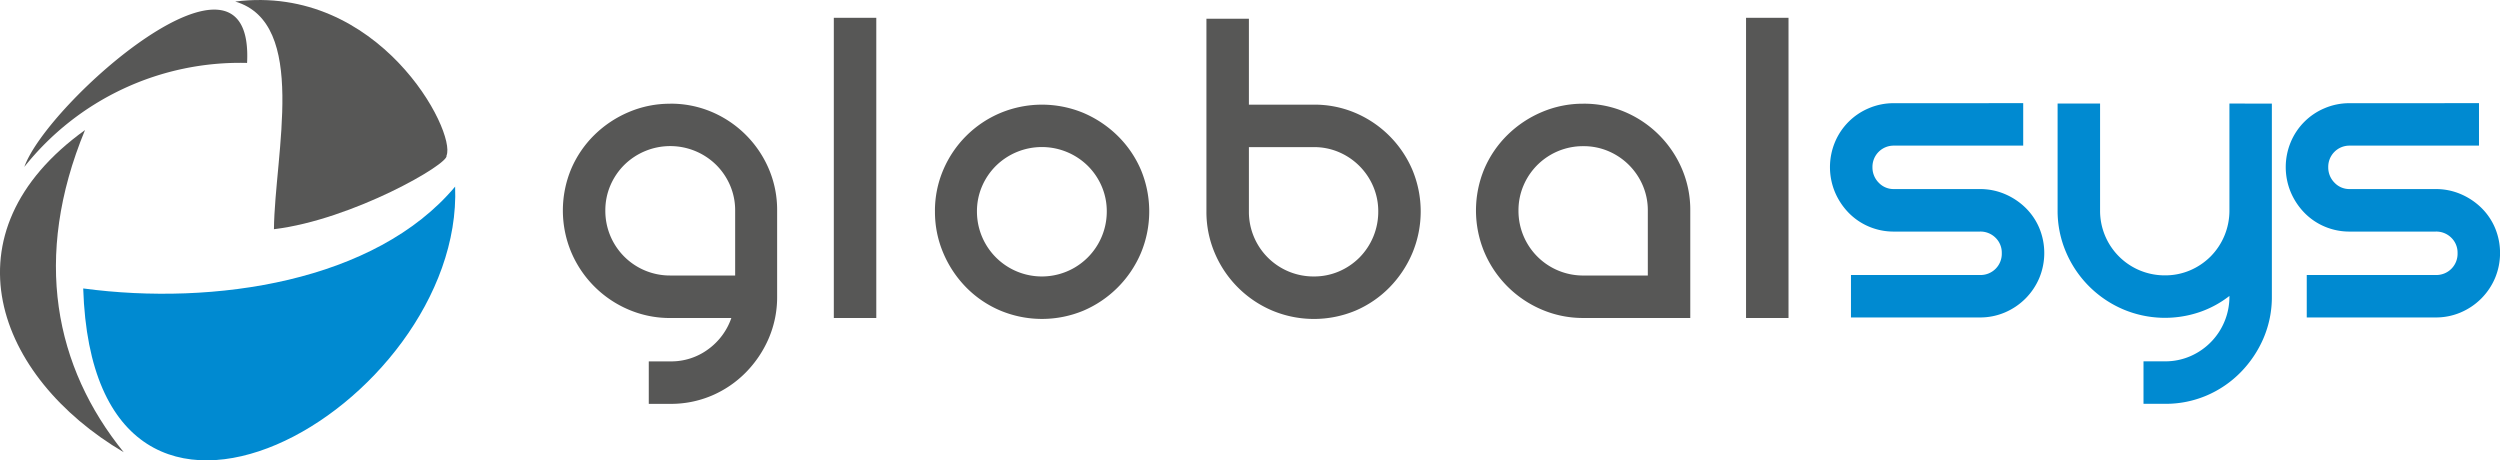
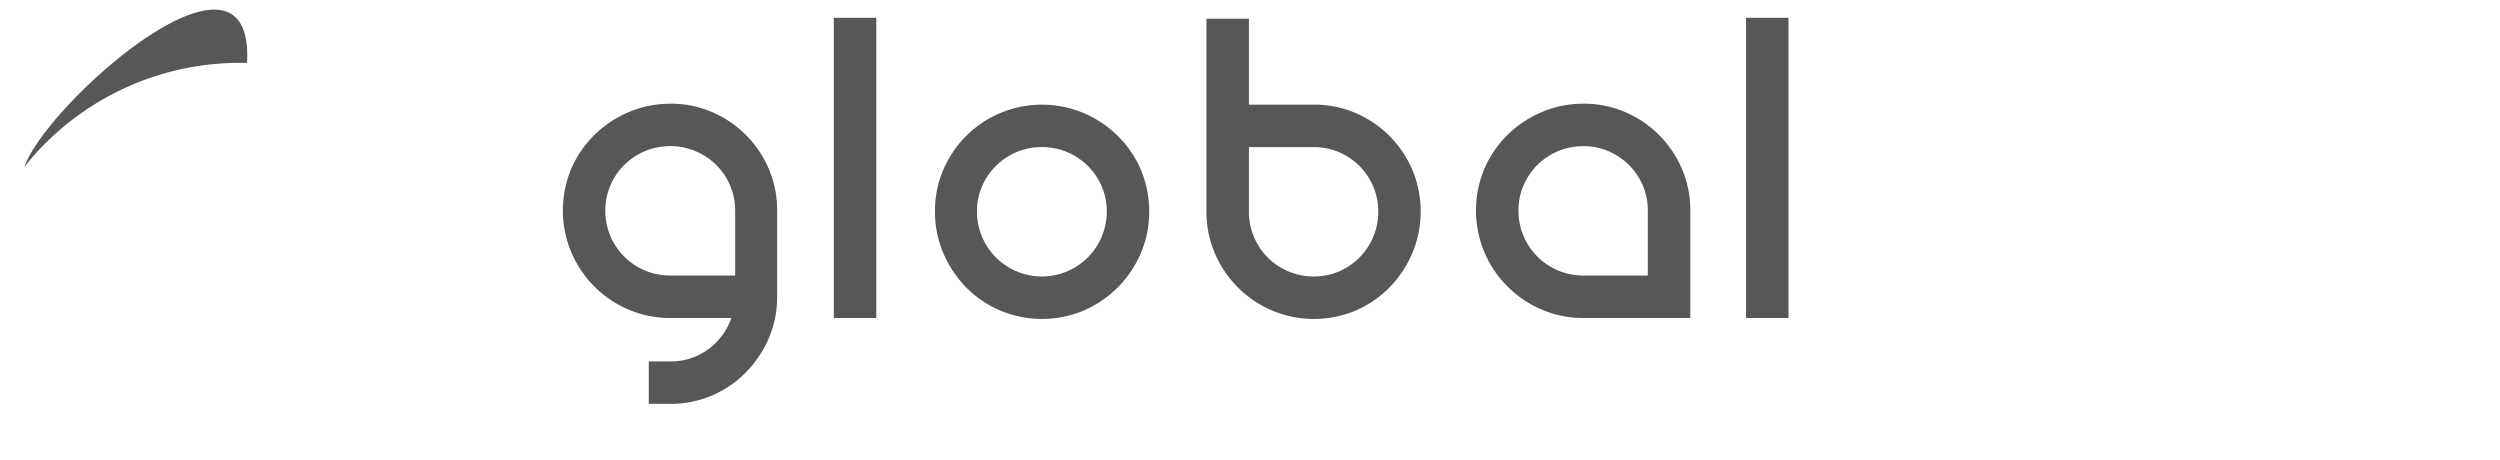
<svg xmlns="http://www.w3.org/2000/svg" id="Logo_Globalsys" data-name="Logo Globalsys" width="185.641" height="34.185" viewBox="0 0 185.641 34.185">
  <path id="Caminho_148" data-name="Caminho 148" d="M8.353,1122.893a20.453,20.453,0,0,1,16.541-7.72c.548-10.605-14.832,2.923-16.541,7.72Z" transform="translate(-6.547 -1110.5)" fill="#575756" />
-   <path id="Caminho_149" data-name="Caminho 149" d="M96.482,1119.465c.227.6-6.994,4.762-12.815,5.465.06-5.606,2.568-15.3-2.875-16.906,10.674-1.341,16.437,9.649,15.69,11.442Z" transform="translate(-63.325 -1107.91)" fill="#575756" />
-   <path id="Caminho_150" data-name="Caminho 150" d="M9.186,1176.508c-9.49-5.6-13.478-16.293-2.875-23.922-3.912,9.473-2.24,17.6,2.875,23.922Z" transform="translate(0 -1142.927)" fill="#575756" />
-   <path id="Caminho_151" data-name="Caminho 151" d="M28.581,1179.564c9.74,1.309,21.7-.506,27.617-7.562.634,16.309-26.832,32.27-27.617,7.562Z" transform="translate(-22.402 -1158.145)" fill="#008ad1" />
+   <path id="Caminho_151" data-name="Caminho 151" d="M28.581,1179.564Z" transform="translate(-22.402 -1158.145)" fill="#008ad1" />
  <path id="Caminho_152" data-name="Caminho 152" d="M201.3,1120.393a7.736,7.736,0,0,1,3.1.62,8.005,8.005,0,0,1,4.217,4.218,7.735,7.735,0,0,1,.62,3.1v6.379a7.735,7.735,0,0,1-.62,3.1,8.237,8.237,0,0,1-1.7,2.534,7.869,7.869,0,0,1-2.516,1.719,7.734,7.734,0,0,1-3.1.62h-1.595v-3.154H201.3a4.616,4.616,0,0,0,2.818-.9,4.8,4.8,0,0,0,1.719-2.321H201.3a7.774,7.774,0,0,1-3.083-.62,8.036,8.036,0,0,1-4.27-4.271,8.016,8.016,0,0,1,0-6.184,7.878,7.878,0,0,1,1.719-2.516,8.188,8.188,0,0,1,2.552-1.7,7.776,7.776,0,0,1,3.083-.62Zm-4.82,7.939a4.794,4.794,0,0,0,4.82,4.82h4.82v-4.82a4.679,4.679,0,0,0-.372-1.861,4.821,4.821,0,0,0-1.028-1.524,4.865,4.865,0,0,0-6.84,0,4.824,4.824,0,0,0-1.028,1.524,4.675,4.675,0,0,0-.372,1.861Zm16.969-14.318H216.6v22.292h-3.154v-22.292Zm7.507,14.389a7.728,7.728,0,0,1,.62-3.1,7.959,7.959,0,0,1,4.235-4.218,8.024,8.024,0,0,1,6.184,0,8.247,8.247,0,0,1,2.534,1.7,7.877,7.877,0,0,1,1.719,2.516,8.02,8.02,0,0,1,0,6.184,8.085,8.085,0,0,1-4.253,4.271,8.02,8.02,0,0,1-6.184,0,7.831,7.831,0,0,1-2.534-1.719,8.185,8.185,0,0,1-1.7-2.552,7.767,7.767,0,0,1-.62-3.083Zm3.119,0a4.82,4.82,0,1,0,9.64,0,4.674,4.674,0,0,0-.372-1.861,4.818,4.818,0,0,0-1.028-1.524,4.865,4.865,0,0,0-6.84,0,4.819,4.819,0,0,0-1.028,1.524,4.674,4.674,0,0,0-.372,1.861Zm25.014-7.938a7.738,7.738,0,0,1,3.1.62,8.006,8.006,0,0,1,4.217,4.218,8.018,8.018,0,0,1,0,6.184,8.185,8.185,0,0,1-1.7,2.552,7.886,7.886,0,0,1-2.516,1.719,8.02,8.02,0,0,1-6.184,0,8.036,8.036,0,0,1-4.271-4.271,7.774,7.774,0,0,1-.62-3.083v-14.318h3.154v6.38Zm0,12.758a4.672,4.672,0,0,0,1.861-.372,4.818,4.818,0,0,0,1.524-1.028,4.832,4.832,0,0,0,1.4-3.42,4.674,4.674,0,0,0-.372-1.861,4.816,4.816,0,0,0-2.552-2.552,4.668,4.668,0,0,0-1.861-.372h-4.82v4.785a4.794,4.794,0,0,0,4.82,4.82Zm20.017-12.829a7.736,7.736,0,0,1,3.1.62,8,8,0,0,1,4.218,4.218,7.732,7.732,0,0,1,.62,3.1v7.974h-7.939a7.77,7.77,0,0,1-3.083-.62,8.039,8.039,0,0,1-4.271-4.271,8.022,8.022,0,0,1,0-6.184,7.886,7.886,0,0,1,1.719-2.516,8.181,8.181,0,0,1,2.552-1.7,7.772,7.772,0,0,1,3.083-.62Zm4.785,12.759v-4.82a4.67,4.67,0,0,0-.372-1.861,4.814,4.814,0,0,0-2.552-2.552,4.673,4.673,0,0,0-1.861-.372,4.791,4.791,0,0,0-4.447,2.924,4.668,4.668,0,0,0-.372,1.861,4.795,4.795,0,0,0,4.82,4.82Zm7.294-19.138h3.154v22.292h-3.154v-22.292Z" transform="translate(-151.53 -1112.694)" fill="#575756" />
-   <path id="Caminho_153" data-name="Caminho 153" d="M642.857,1143.339v3.154h-9.6a1.573,1.573,0,0,0-1.594,1.595,1.6,1.6,0,0,0,.46,1.152,1.514,1.514,0,0,0,1.134.478h6.379a4.674,4.674,0,0,1,1.861.372,4.968,4.968,0,0,1,1.524,1.01,4.611,4.611,0,0,1,1.028,1.506,4.838,4.838,0,0,1,0,3.722,4.815,4.815,0,0,1-2.552,2.552,4.674,4.674,0,0,1-1.861.372h-9.569V1156.1h9.569a1.576,1.576,0,0,0,1.63-1.63,1.541,1.541,0,0,0-.461-1.134,1.584,1.584,0,0,0-1.17-.461h-6.379a4.675,4.675,0,0,1-1.86-.372,4.613,4.613,0,0,1-1.506-1.028,4.978,4.978,0,0,1-1.01-1.524,4.839,4.839,0,0,1,0-3.721,4.685,4.685,0,0,1,2.516-2.516,4.671,4.671,0,0,1,1.86-.372Zm18.464.035v14.318a7.732,7.732,0,0,1-.62,3.1,8.236,8.236,0,0,1-1.7,2.534,7.866,7.866,0,0,1-2.516,1.719,7.731,7.731,0,0,1-3.1.62h-1.595v-3.154h1.595a4.667,4.667,0,0,0,1.861-.373,4.809,4.809,0,0,0,2.924-4.448v-.036a7.592,7.592,0,0,1-2.215,1.2,7.972,7.972,0,0,1-5.653-.195,8.037,8.037,0,0,1-4.271-4.27,7.775,7.775,0,0,1-.62-3.083v-7.939h3.154v7.939a4.793,4.793,0,0,0,4.82,4.82,4.682,4.682,0,0,0,1.861-.372,4.822,4.822,0,0,0,1.524-1.028,4.831,4.831,0,0,0,1.4-3.42v-7.939Zm15.381-.035v3.154h-9.6a1.573,1.573,0,0,0-1.594,1.595,1.6,1.6,0,0,0,.46,1.152,1.514,1.514,0,0,0,1.134.478h6.379a4.672,4.672,0,0,1,1.861.372,4.975,4.975,0,0,1,1.524,1.01,4.617,4.617,0,0,1,1.028,1.506,4.838,4.838,0,0,1,0,3.722,4.815,4.815,0,0,1-2.552,2.552,4.672,4.672,0,0,1-1.861.372h-9.569V1156.1h9.569a1.576,1.576,0,0,0,1.63-1.63,1.54,1.54,0,0,0-.461-1.134,1.584,1.584,0,0,0-1.17-.461H667.1a4.675,4.675,0,0,1-1.86-.372,4.611,4.611,0,0,1-1.506-1.028,4.975,4.975,0,0,1-1.01-1.524,4.84,4.84,0,0,1,0-3.721,4.686,4.686,0,0,1,2.516-2.516,4.67,4.67,0,0,1,1.86-.372Z" transform="translate(-492.621 -1135.679)" fill="#008ad1" />
</svg>